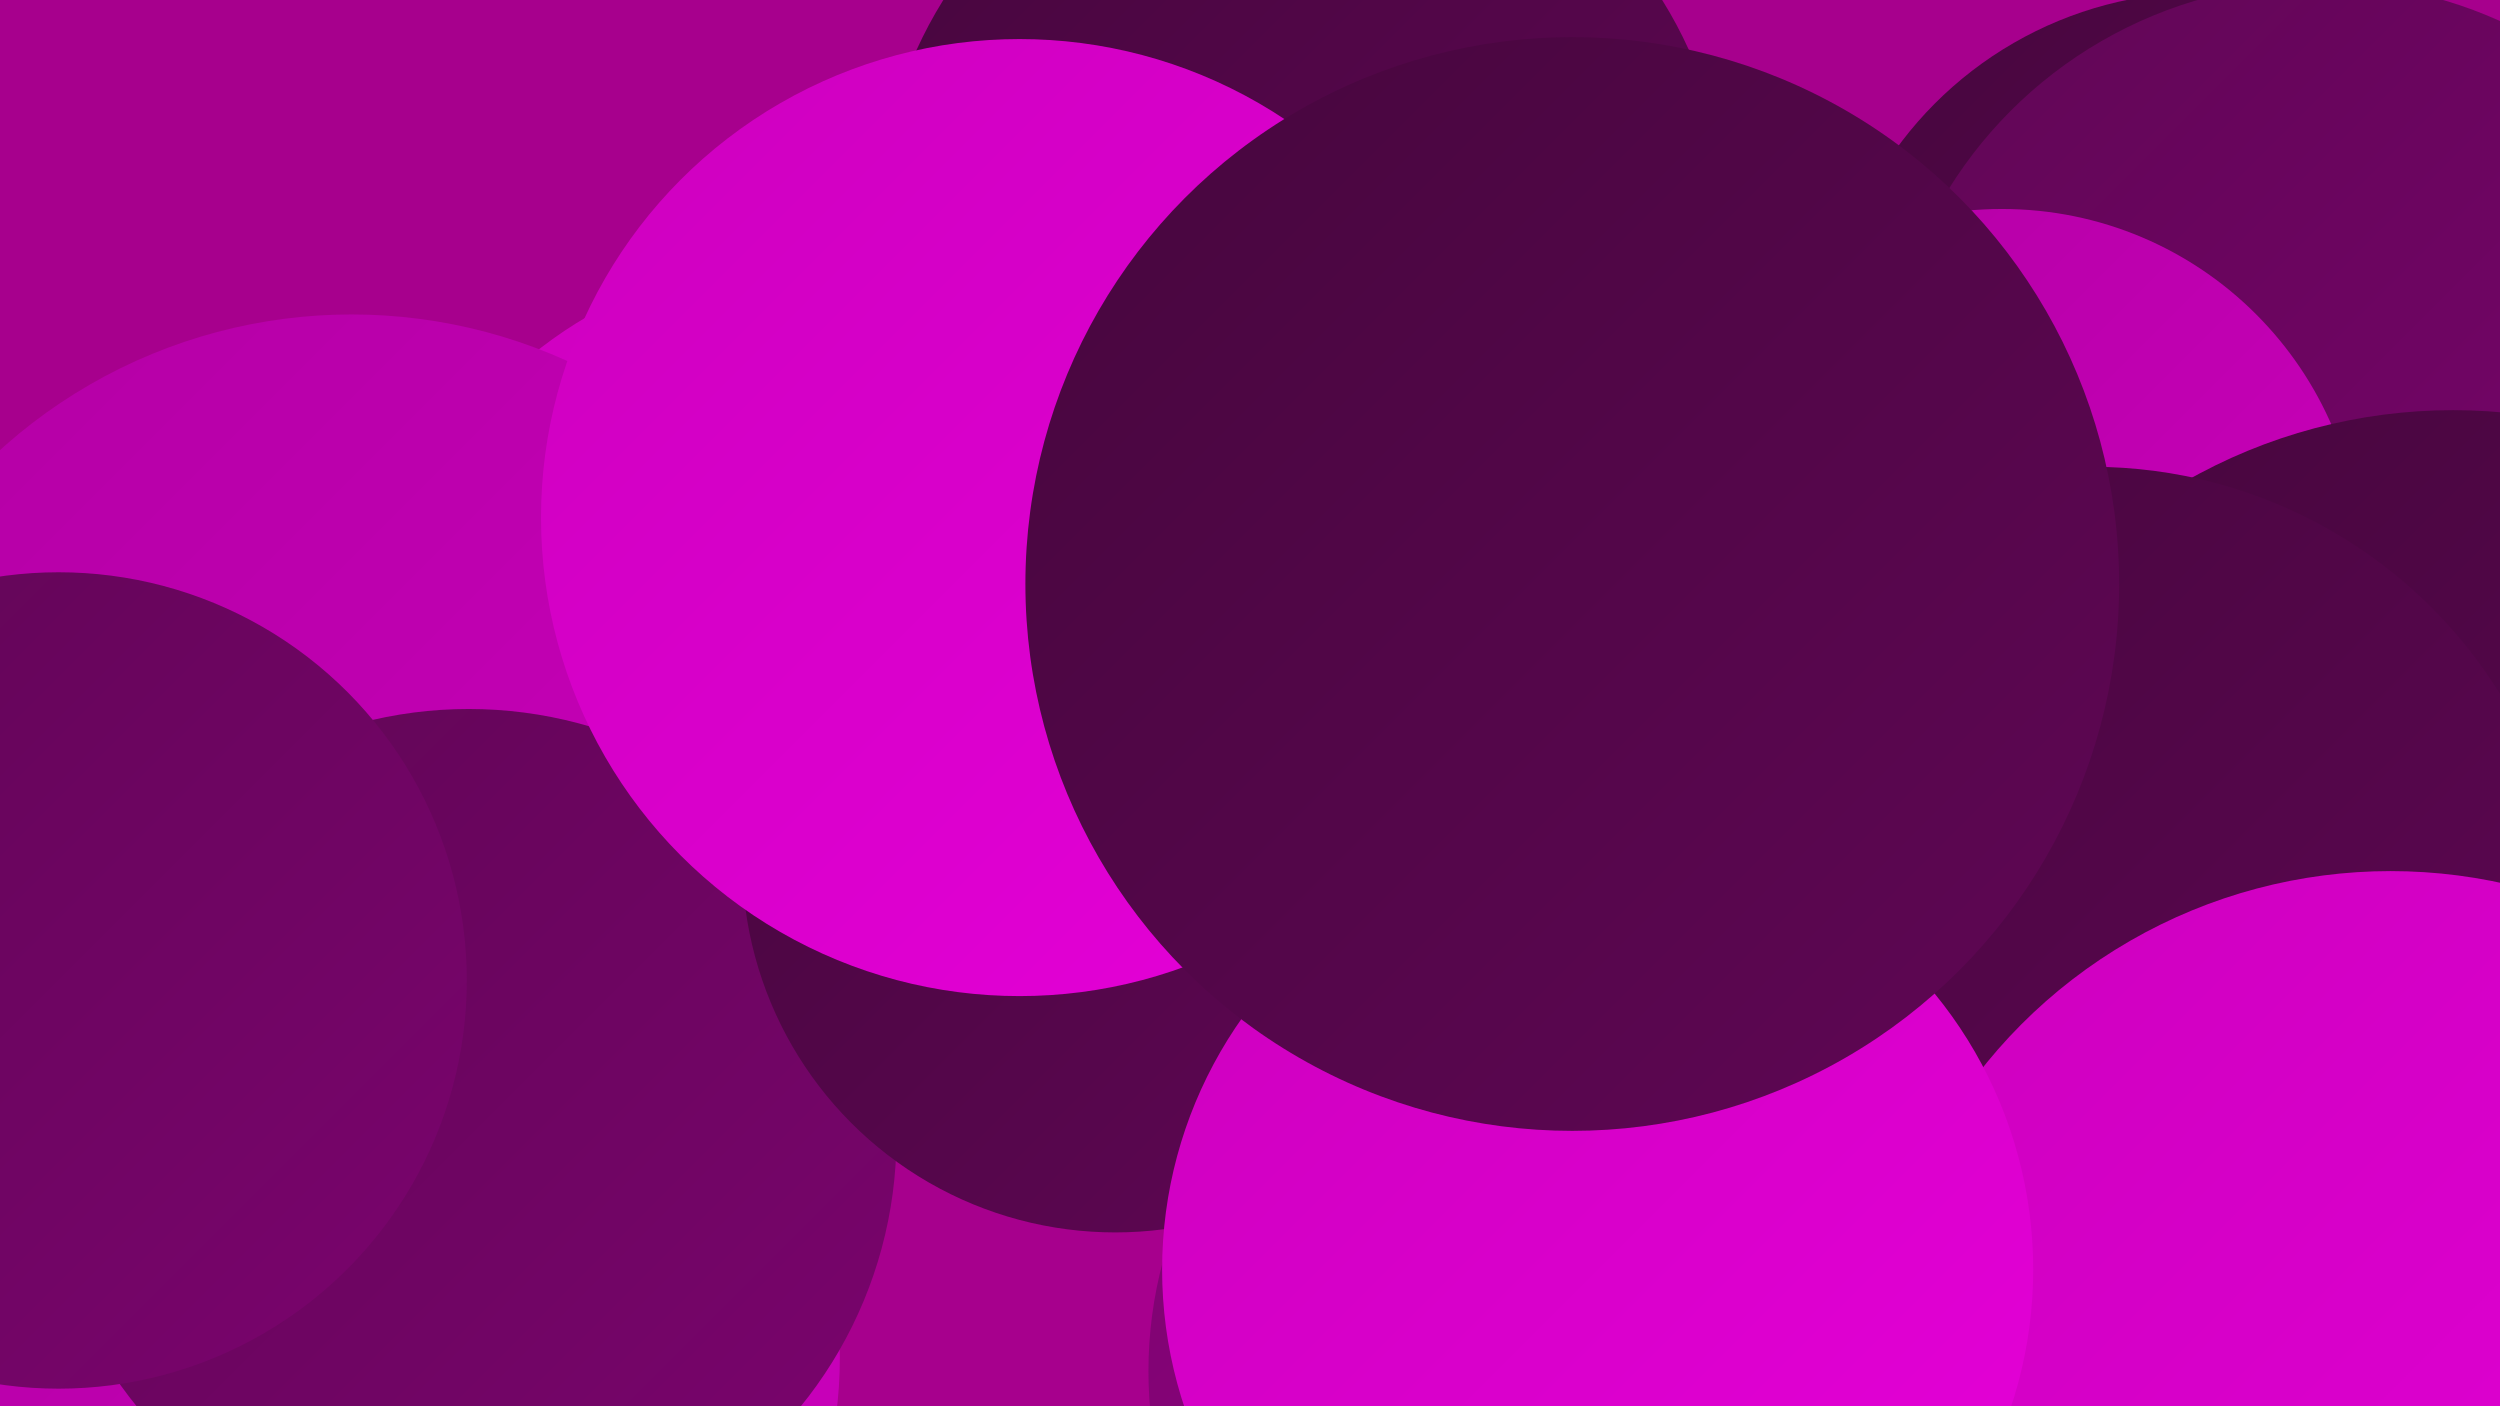
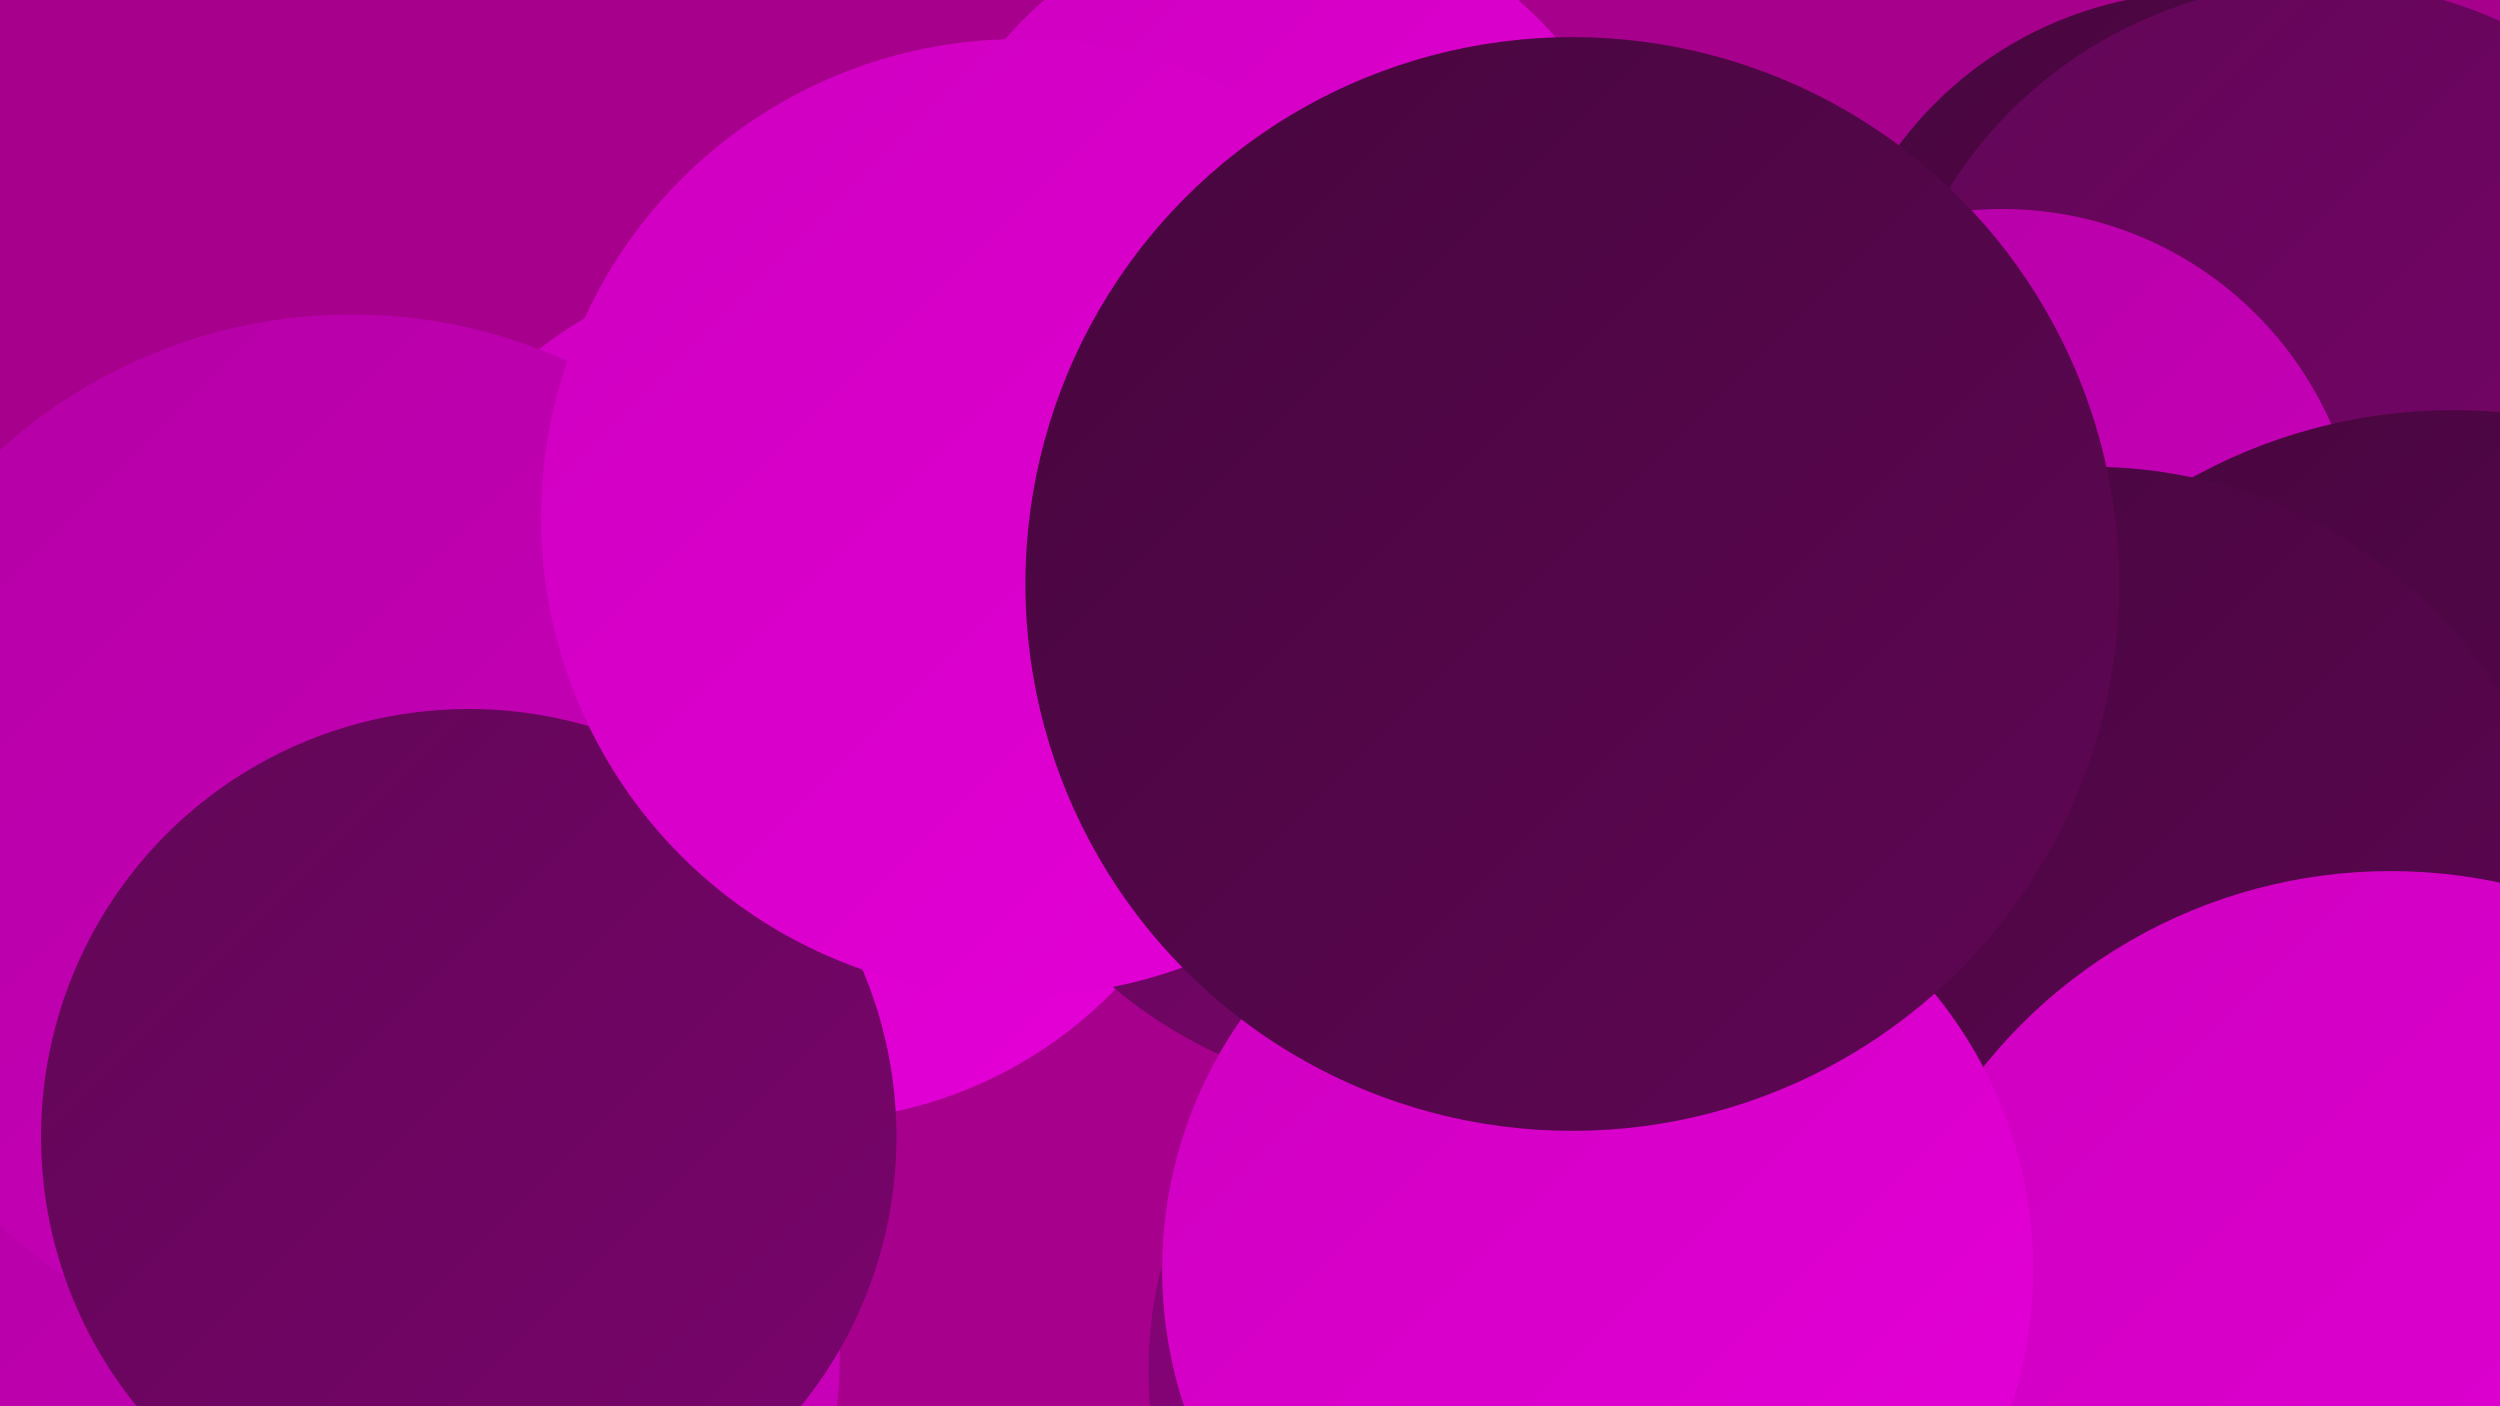
<svg xmlns="http://www.w3.org/2000/svg" width="1280" height="720">
  <defs>
    <linearGradient id="grad0" x1="0%" y1="0%" x2="100%" y2="100%">
      <stop offset="0%" style="stop-color:#46063d;stop-opacity:1" />
      <stop offset="100%" style="stop-color:#600655;stop-opacity:1" />
    </linearGradient>
    <linearGradient id="grad1" x1="0%" y1="0%" x2="100%" y2="100%">
      <stop offset="0%" style="stop-color:#600655;stop-opacity:1" />
      <stop offset="100%" style="stop-color:#7b046e;stop-opacity:1" />
    </linearGradient>
    <linearGradient id="grad2" x1="0%" y1="0%" x2="100%" y2="100%">
      <stop offset="0%" style="stop-color:#7b046e;stop-opacity:1" />
      <stop offset="100%" style="stop-color:#980189;stop-opacity:1" />
    </linearGradient>
    <linearGradient id="grad3" x1="0%" y1="0%" x2="100%" y2="100%">
      <stop offset="0%" style="stop-color:#980189;stop-opacity:1" />
      <stop offset="100%" style="stop-color:#b300a4;stop-opacity:1" />
    </linearGradient>
    <linearGradient id="grad4" x1="0%" y1="0%" x2="100%" y2="100%">
      <stop offset="0%" style="stop-color:#b300a4;stop-opacity:1" />
      <stop offset="100%" style="stop-color:#cd00be;stop-opacity:1" />
    </linearGradient>
    <linearGradient id="grad5" x1="0%" y1="0%" x2="100%" y2="100%">
      <stop offset="0%" style="stop-color:#cd00be;stop-opacity:1" />
      <stop offset="100%" style="stop-color:#e600d9;stop-opacity:1" />
    </linearGradient>
    <linearGradient id="grad6" x1="0%" y1="0%" x2="100%" y2="100%">
      <stop offset="0%" style="stop-color:#e600d9;stop-opacity:1" />
      <stop offset="100%" style="stop-color:#46063d;stop-opacity:1" />
    </linearGradient>
  </defs>
  <rect width="1280" height="720" fill="#a7008d" />
  <circle cx="412" cy="353" r="221" fill="url(#grad5)" />
  <circle cx="656" cy="141" r="186" fill="url(#grad5)" />
  <circle cx="202" cy="695" r="228" fill="url(#grad4)" />
  <circle cx="180" cy="429" r="268" fill="url(#grad4)" />
  <circle cx="1128" cy="190" r="194" fill="url(#grad0)" />
  <circle cx="1188" cy="215" r="224" fill="url(#grad1)" />
  <circle cx="725" cy="321" r="241" fill="url(#grad1)" />
  <circle cx="240" cy="582" r="219" fill="url(#grad1)" />
  <circle cx="1025" cy="291" r="184" fill="url(#grad4)" />
-   <circle cx="30" cy="502" r="209" fill="url(#grad1)" />
-   <circle cx="667" cy="115" r="217" fill="url(#grad0)" />
  <circle cx="1227" cy="442" r="220" fill="url(#grad6)" />
  <circle cx="1256" cy="486" r="276" fill="url(#grad0)" />
  <circle cx="805" cy="702" r="217" fill="url(#grad2)" />
  <circle cx="1071" cy="485" r="246" fill="url(#grad0)" />
-   <circle cx="571" cy="440" r="191" fill="url(#grad0)" />
  <circle cx="1224" cy="713" r="267" fill="url(#grad5)" />
  <circle cx="818" cy="650" r="223" fill="url(#grad5)" />
  <circle cx="522" cy="265" r="245" fill="url(#grad5)" />
  <circle cx="805" cy="299" r="280" fill="url(#grad0)" />
</svg>